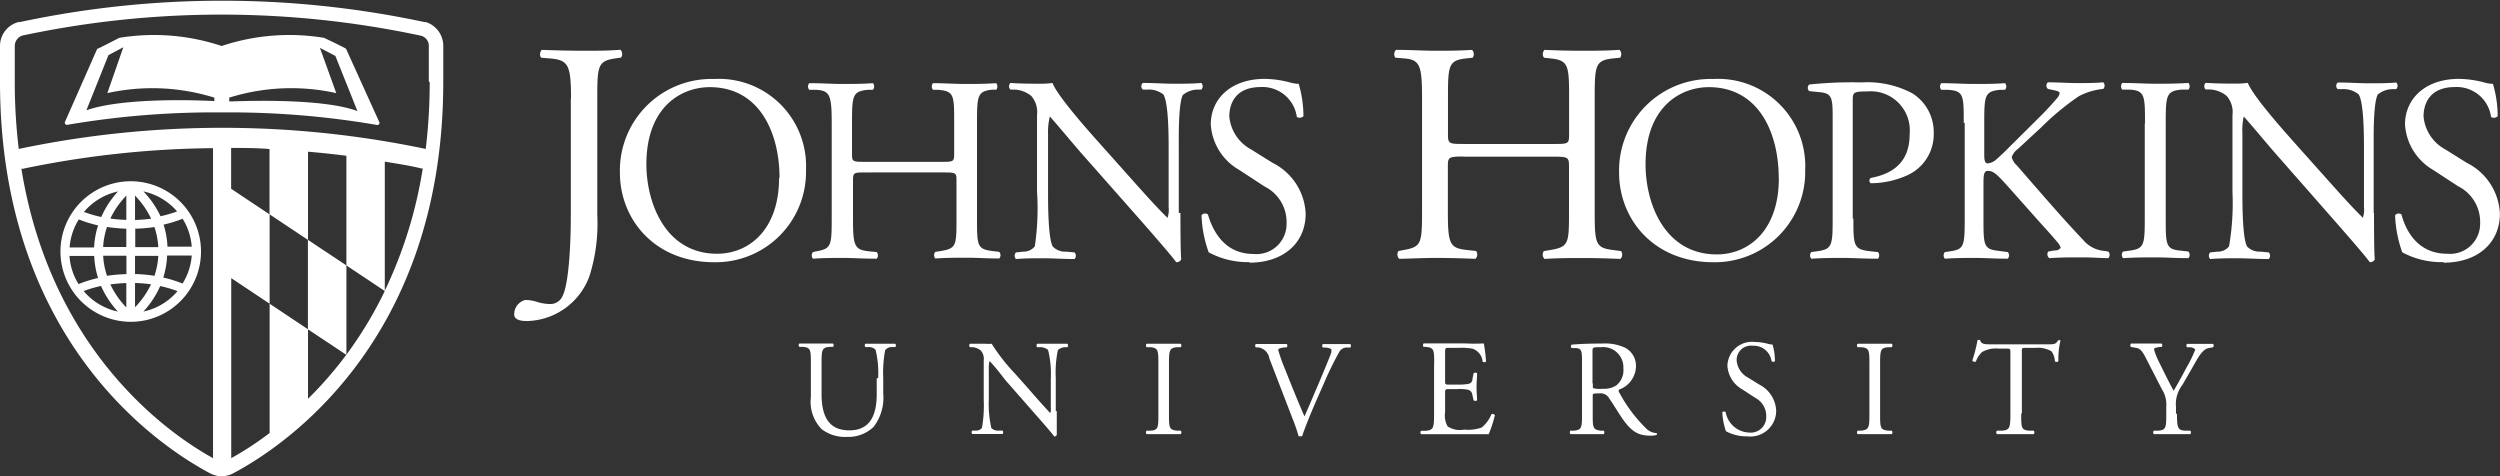
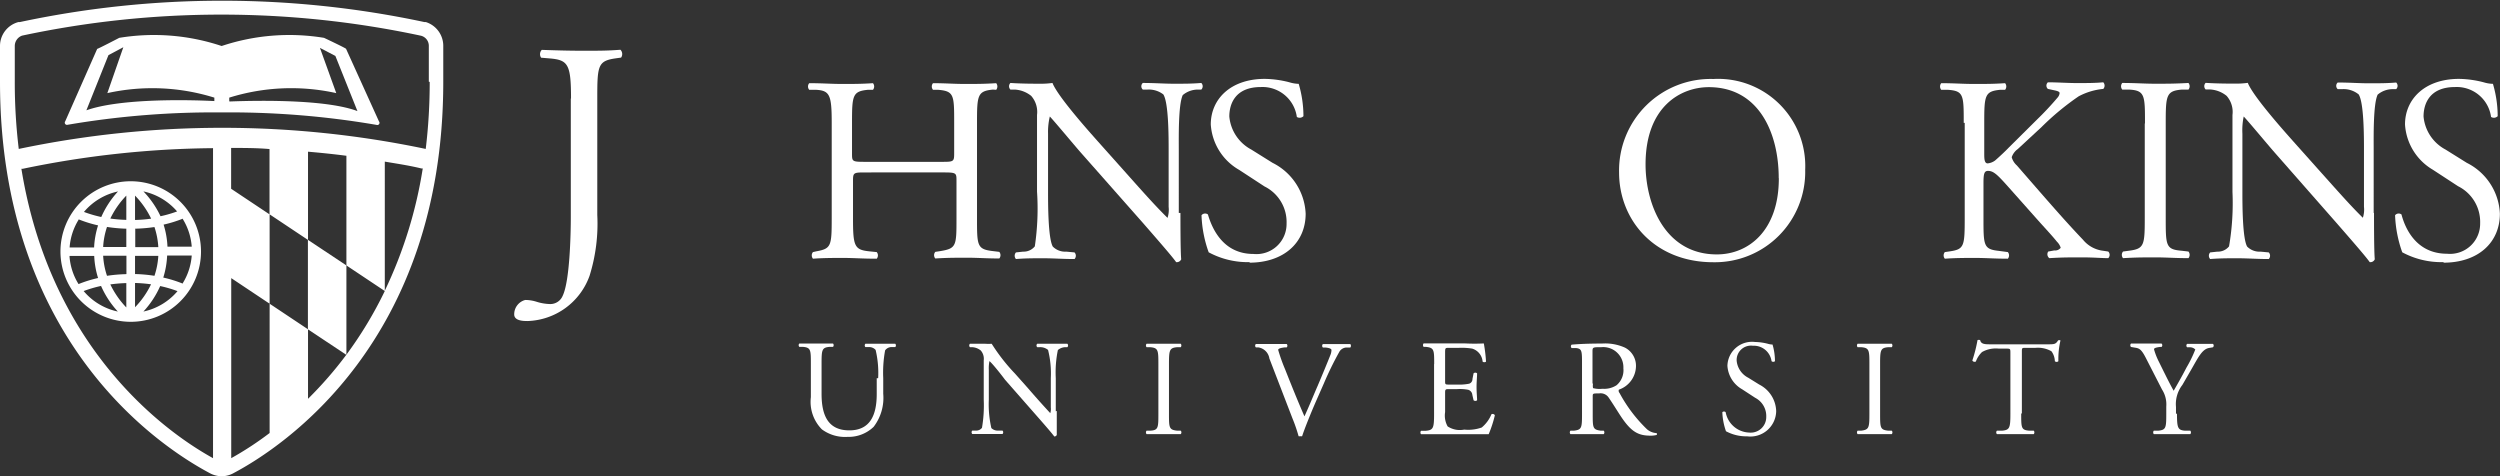
<svg xmlns="http://www.w3.org/2000/svg" id="Layer_1" data-name="Layer 1" viewBox="0 0 226.61 43.17">
  <rect x="0" y="0" width="226.61" height="43.17" fill="#333333" stroke="none" />
  <defs>
    <style>.cls-1{fill:#fff;}</style>
  </defs>
  <title>Johns Hopkins University</title>
  <path class="cls-1" d="M79.6,34.28a9,9,0,0,0-.23-2.56,0.77,0.77,0,0,0-.62-0.26l-0.31,0a0.23,0.23,0,0,1,0-.3c0.47,0,.93,0,1.41,0s0.85,0,1.3,0a0.22,0.22,0,0,1,0,.3l-0.3,0a0.72,0.72,0,0,0-.62.3,11.16,11.16,0,0,0-.17,2.53v1.4a4.31,4.31,0,0,1-.87,3,3.27,3.27,0,0,1-2.37.91,3.53,3.53,0,0,1-2.32-.68,3.54,3.54,0,0,1-1-2.92V33c0-1.29,0-1.5-.74-1.56l-0.31,0a0.23,0.23,0,0,1,0-.3c0.62,0,1,0,1.54,0s0.92,0,1.52,0a0.23,0.23,0,0,1,0,.3l-0.3,0c-0.72.06-.74,0.27-0.74,1.56V35.7c0,2,.62,3.31,2.52,3.31s2.48-1.41,2.48-3.29V34.28Z" />
  <path class="cls-1" d="M95.79,37.25c0,0.37,0,1.85,0,2.17a0.22,0.22,0,0,1-.23.14c-0.15-.21-0.51-0.64-1.59-1.87l-2.87-3.27C90.79,34,90,33,89.69,32.73h0a3.18,3.18,0,0,0-.06.8v2.7a9.69,9.69,0,0,0,.23,2.57,0.81,0.81,0,0,0,.63.23l0.38,0a0.22,0.22,0,0,1,0,.31c-0.56,0-1,0-1.45,0s-0.85,0-1.29,0a0.23,0.23,0,0,1,0-.31l0.33,0a0.66,0.66,0,0,0,.55-0.25,11.93,11.93,0,0,0,.16-2.55V32.66a1.14,1.14,0,0,0-.27-0.89,1.36,1.36,0,0,0-.77-0.3l-0.21,0a0.22,0.22,0,0,1,0-.31c0.52,0,1.18,0,1.4,0a3.91,3.91,0,0,0,.57,0A17.09,17.09,0,0,0,92,33.86l1.2,1.35c0.86,1,1.46,1.65,2,2.24h0a1.22,1.22,0,0,0,.05-0.52V34.28A8.76,8.76,0,0,0,95,31.72a1.1,1.1,0,0,0-.77-0.25l-0.21,0a0.21,0.21,0,0,1,0-.31c0.57,0,1,0,1.46,0s0.85,0,1.27,0a0.22,0.22,0,0,1,0,.31l-0.17,0a1.07,1.07,0,0,0-.69.26,10,10,0,0,0-.19,2.55v3Z" />
  <path class="cls-1" d="M105,33.06c0-1.31,0-1.53-.76-1.59l-0.31,0a0.24,0.24,0,0,1,0-.31c0.62,0,1,0,1.56,0s0.92,0,1.54,0a0.25,0.25,0,0,1,0,.31l-0.31,0c-0.73.06-.76,0.27-0.76,1.59v4.41c0,1.31,0,1.49.76,1.57l0.31,0a0.24,0.24,0,0,1,0,.31c-0.62,0-1,0-1.54,0s-0.94,0-1.56,0a0.24,0.24,0,0,1,0-.31l0.31,0C105,39,105,38.78,105,37.47V33.06Z" />
  <path class="cls-1" d="M115.06,32.49a1.19,1.19,0,0,0-1-1l-0.22,0a0.21,0.21,0,0,1,0-.31c0.36,0,.76,0,1.29,0s1,0,1.5,0a0.22,0.22,0,0,1,0,.31l-0.19,0c-0.47.06-.57,0.13-0.58,0.23a15.34,15.34,0,0,0,.62,1.74c0.57,1.44,1.14,2.86,1.76,4.28,0.38-.82.9-2.09,1.19-2.75,0.36-.84.94-2.24,1.15-2.78a1.3,1.3,0,0,0,.11-0.48c0-.09-0.12-0.19-0.56-0.23l-0.22,0a0.22,0.22,0,0,1,0-.31c0.35,0,.82,0,1.29,0s0.79,0,1.2,0a0.25,0.25,0,0,1,0,.31l-0.37,0a0.79,0.79,0,0,0-.65.43,30.25,30.25,0,0,0-1.39,2.85l-0.67,1.52c-0.5,1.14-1.08,2.58-1.29,3.24a0.26,0.26,0,0,1-.13,0,0.54,0.54,0,0,1-.19,0,14.48,14.48,0,0,0-.57-1.65Z" />
  <path class="cls-1" d="M130,33c0-1.29,0-1.48-.76-1.56l-0.2,0a0.25,0.25,0,0,1,0-.31c0.53,0,1,0,1.46,0h2.33a16.64,16.64,0,0,0,1.67,0,14.18,14.18,0,0,1,.2,1.65,0.25,0.25,0,0,1-.31,0,1.34,1.34,0,0,0-.94-1.18,5.88,5.88,0,0,0-1.2-.07h-0.89c-0.37,0-.37,0-0.37.5v2.48c0,0.35,0,.35.41,0.35h0.72a4.55,4.55,0,0,0,1.05-.08,0.44,0.44,0,0,0,.3-0.43l0.1-.51a0.24,0.24,0,0,1,.32,0c0,0.3-.05.78-0.05,1.25s0.05,0.92.05,1.19a0.24,0.24,0,0,1-.32,0l-0.11-.48a0.53,0.53,0,0,0-.38-0.47,4.08,4.08,0,0,0-1-.06H131.4c-0.37,0-.41,0-0.41.34v1.75a2,2,0,0,0,.23,1.29,2,2,0,0,0,1.5.29,3.62,3.62,0,0,0,1.59-.19,3.08,3.08,0,0,0,.88-1.2,0.23,0.23,0,0,1,.31.09,10.57,10.57,0,0,1-.56,1.72c-1.11,0-2.22,0-3.32,0h-1.12c-0.53,0-1,0-1.69,0a0.24,0.24,0,0,1,0-.31l0.41,0c0.71-.06.77-0.25,0.77-1.55V33Z" />
  <path class="cls-1" d="M143.4,33c0-1.18,0-1.39-.54-1.45l-0.4,0a0.21,0.21,0,0,1,0-.31c0.69-.06,1.55-0.1,2.76-0.1a4.38,4.38,0,0,1,2.07.37,1.85,1.85,0,0,1,1,1.74,2.29,2.29,0,0,1-1.55,2.07,0.29,0.29,0,0,0,.06.3,13.29,13.29,0,0,0,2.49,3.29,1.48,1.48,0,0,0,.86.35,0.1,0.1,0,0,1,0,.17,2,2,0,0,1-.54.06c-1.06,0-1.69-.31-2.56-1.56-0.32-.46-0.83-1.31-1.22-1.87a0.88,0.88,0,0,0-.88-0.4c-0.56,0-.58,0-0.58.27v1.56c0,1.3,0,1.45.74,1.55l0.26,0a0.24,0.24,0,0,1,0,.31c-0.56,0-1,0-1.47,0s-1,0-1.55,0a0.24,0.24,0,0,1,0-.31l0.31,0c0.72-.09.74-0.25,0.74-1.55V33Zm1,1.77a1,1,0,0,0,0,.41,2.29,2.29,0,0,0,.85.06,2.07,2.07,0,0,0,1.28-.32,1.78,1.78,0,0,0,.62-1.54,1.83,1.83,0,0,0-2-1.91c-0.77,0-.8,0-0.8.4v2.9Z" />
  <path class="cls-1" d="M158.38,39.55a3.87,3.87,0,0,1-1.93-.46,5.76,5.76,0,0,1-.33-1.73,0.22,0.22,0,0,1,.3,0,2.25,2.25,0,0,0,2.13,1.85,1.41,1.41,0,0,0,1.55-1.42,1.86,1.86,0,0,0-1-1.73l-1.18-.77a2.64,2.64,0,0,1-1.34-2.13A2.23,2.23,0,0,1,159.09,31a4.86,4.86,0,0,1,1.15.16,1.59,1.59,0,0,0,.43.07,5.45,5.45,0,0,1,.22,1.51,0.24,0.24,0,0,1-.31,0,1.62,1.62,0,0,0-1.69-1.4,1.3,1.3,0,0,0-1.47,1.38,1.94,1.94,0,0,0,1.05,1.52l1,0.62A2.79,2.79,0,0,1,161,37.26a2.34,2.34,0,0,1-2.64,2.29" />
  <path class="cls-1" d="M169.45,33.06c0-1.31,0-1.53-.76-1.59l-0.31,0a0.24,0.24,0,0,1,0-.31c0.62,0,1,0,1.56,0s0.92,0,1.54,0a0.24,0.24,0,0,1,0,.31l-0.31,0c-0.73.06-.75,0.27-0.75,1.59v4.41c0,1.31,0,1.49.75,1.57l0.31,0a0.24,0.24,0,0,1,0,.31c-0.62,0-1,0-1.54,0s-0.94,0-1.56,0a0.24,0.24,0,0,1,0-.31l0.31,0c0.73-.09.76-0.26,0.76-1.57V33.06Z" />
  <path class="cls-1" d="M183.21,37.49c0,1.3,0,1.49.74,1.55l0.4,0a0.25,0.25,0,0,1,0,.31c-0.71,0-1.13,0-1.62,0s-0.93,0-1.72,0a0.22,0.22,0,0,1,0-.31l0.45,0c0.71-.06.77-0.25,0.77-1.55V32c0-.38,0-0.4-0.37-0.4h-0.68a2.54,2.54,0,0,0-1.52.31,2.27,2.27,0,0,0-.56.86,0.24,0.24,0,0,1-.32-0.09,12.92,12.92,0,0,0,.47-1.85,0.32,0.32,0,0,1,.24,0c0.08,0.4.49,0.38,1.06,0.38h5c0.67,0,.78,0,1-0.35a0.23,0.23,0,0,1,.22,0,7.44,7.44,0,0,0-.19,1.88,0.23,0.23,0,0,1-.32,0,1.59,1.59,0,0,0-.31-0.9,2.47,2.47,0,0,0-1.44-.31h-0.88c-0.37,0-.36,0-0.36.42v5.52Z" />
  <path class="cls-1" d="M197.33,37.47c0,1.32.07,1.52,0.74,1.57l0.47,0a0.24,0.24,0,0,1,0,.31c-0.77,0-1.19,0-1.69,0s-1,0-1.62,0a0.24,0.24,0,0,1,0-.31l0.39,0c0.72-.07.74-0.25,0.74-1.57V36.84a2.5,2.5,0,0,0-.39-1.54l-1.46-2.85c-0.42-.82-0.61-0.88-1-0.94l-0.35-.06a0.23,0.23,0,0,1,0-.31c0.39,0,.84,0,1.44,0s1,0,1.33,0a0.21,0.21,0,0,1,0,.31l-0.16,0c-0.43.06-.52,0.12-0.52,0.22a6.18,6.18,0,0,0,.38,1c0.46,0.92.92,1.89,1.4,2.75,0.38-.66.79-1.38,1.16-2.1a11.21,11.21,0,0,0,.8-1.64,0.67,0.67,0,0,0-.52-0.2l-0.22,0a0.21,0.21,0,0,1,0-.31c0.44,0,.8,0,1.19,0s0.73,0,1.15,0a0.21,0.21,0,0,1,0,.31l-0.35.06c-0.64.11-1,.89-1.64,2l-0.78,1.35a2.85,2.85,0,0,0-.58,2v0.64Z" />
  <path class="cls-1" d="M31.37,4.43c0-.06-2-1-2-1a19.38,19.38,0,0,0-9.28.74h0a19.37,19.37,0,0,0-9.28-.74s-1.92,1-2,1L5.91,11a0.2,0.2,0,0,0,.22.31,78.71,78.71,0,0,1,14-1.12h0a78.7,78.7,0,0,1,14,1.13A0.2,0.2,0,0,0,34.35,11ZM19.42,9.16C16.19,9,10.62,9,7.83,10l2-5,1.35-.72L9.73,8.44a18.87,18.87,0,0,1,9.7.41V9.16Zm1.36,0V8.85a18.86,18.86,0,0,1,9.7-.41L29,4.34,30.4,5.07l2,5c-2.65-1-8.22-1-11.6-.87" />
  <path class="cls-1" d="M38.6,2h0l-0.13,0a87.83,87.83,0,0,0-36.67,0H1.72L1.67,2A2.24,2.24,0,0,0,0,4.15V7.41C0,31,14.57,40.52,19,42.88a2.32,2.32,0,0,0,1.09.29,2.26,2.26,0,0,0,1.09-.29c4.45-2.36,19-11.92,19-35.46V4.15A2.26,2.26,0,0,0,38.6,2M19.31,41.53C14.38,38.81,4.49,31.1,1.94,15.3l0.12,0a87.62,87.62,0,0,1,17.25-1.87V41.53ZM34.88,26.38v0a36.07,36.07,0,0,1-3.48,5.77h0a35.19,35.19,0,0,1-3.48,4V29.85l-3.48-2.32V39.25a29.54,29.54,0,0,1-3.48,2.28V25.21l3.48,2.32V19.43l3.48,2.32v-8c1.16,0.1,2.33.22,3.48,0.37v9.94l3.48,2.32V14.65C36,14.84,37.1,15,38.2,15.27l0.12,0a40,40,0,0,1-3.44,11.08M20.95,17.11v-3.7c1.16,0,2.32,0,3.48.1v5.92Zm18-9.69a50.31,50.31,0,0,1-.36,6.08,89.75,89.75,0,0,0-36.89,0,50.22,50.22,0,0,1-.36-6.09V4.15A1,1,0,0,1,2,3.23h0a86.51,86.51,0,0,1,36.12,0h0a0.94,0.94,0,0,1,.75.92V7.41Z" />
  <polygon class="cls-1" points="31.4 24.06 27.91 21.74 27.91 29.85 31.4 32.17 31.4 24.06" />
  <path class="cls-1" d="M11.86,29.17A6.37,6.37,0,1,0,5.48,22.8a6.38,6.38,0,0,0,6.37,6.37M13,28.24a8.42,8.42,0,0,0,1.52-2.31,10.93,10.93,0,0,1,1.57.46A5.56,5.56,0,0,1,13,28.24m3.57-2.53a11.23,11.23,0,0,0-1.77-.55,7.78,7.78,0,0,0,.35-2h2.23a5.54,5.54,0,0,1-.82,2.52m0-5.84a5.54,5.54,0,0,1,.82,2.52H15.18a7.79,7.79,0,0,0-.35-2,11.34,11.34,0,0,0,1.77-.55m-0.48-.67a11,11,0,0,1-1.57.46A8.42,8.42,0,0,0,13,17.35a5.57,5.57,0,0,1,3.09,1.86m-3.85-1.48a7.86,7.86,0,0,1,1.46,2.09,12.78,12.78,0,0,1-1.46.12V17.72Zm0,3A13.86,13.86,0,0,0,14,20.58a7,7,0,0,1,.35,1.82H12.26V20.74Zm0,2.46h2.11A6.9,6.9,0,0,1,14,25a13.48,13.48,0,0,0-1.76-.16V23.2Zm0,2.46a13.35,13.35,0,0,1,1.45.12,7.8,7.8,0,0,1-1.45,2.08V25.66Zm-4.65.73a11.08,11.08,0,0,1,1.57-.46,8.4,8.4,0,0,0,1.52,2.32,5.56,5.56,0,0,1-3.1-1.86m3.85,1.47A8,8,0,0,1,10,25.78a13.61,13.61,0,0,1,1.45-.12v2.2Zm0-3A13.77,13.77,0,0,0,9.7,25a6.78,6.78,0,0,1-.35-1.82h2.11v1.66Zm0-2.46H9.35a6.8,6.8,0,0,1,.35-1.82,13.67,13.67,0,0,0,1.75.16v1.66Zm0-2.46A12.91,12.91,0,0,1,10,19.81a7.94,7.94,0,0,1,1.45-2.08v2.2ZM10.7,17.35a8.4,8.4,0,0,0-1.52,2.32,11.08,11.08,0,0,1-1.57-.46,5.57,5.57,0,0,1,3.1-1.86M7.12,19.88a11.38,11.38,0,0,0,1.77.55,7.73,7.73,0,0,0-.36,2H6.31a5.51,5.51,0,0,1,.82-2.52M6.31,23.2H8.54a7.81,7.81,0,0,0,.35,2,11.3,11.3,0,0,0-1.77.55,5.5,5.5,0,0,1-.82-2.52" />
  <path class="cls-1" d="M51.76,8.93c0-3.16-.28-3.5-2-3.64l-0.71-.06a0.56,0.56,0,0,1,.06-0.71C50.79,4.58,51.76,4.6,53,4.6s2.11,0,3.24-.09a0.56,0.56,0,0,1,.06.71l-0.43.06c-1.68.23-1.73,0.63-1.73,3.64V19.48A15.85,15.85,0,0,1,53.44,25a6.18,6.18,0,0,1-5.61,4.1c-0.34,0-1.22,0-1.22-.6a1.34,1.34,0,0,1,1-1.31,3.46,3.46,0,0,1,1.05.17,4.4,4.4,0,0,0,1.19.2A1.21,1.21,0,0,0,51,26.82c0.65-1.34.74-5.6,0.74-7.14V8.93Z" />
-   <path class="cls-1" d="M56.19,15.63a8.3,8.3,0,0,1,8.54-8.47,7.9,7.9,0,0,1,8.33,8.23,8.19,8.19,0,0,1-8.33,8.38c-5.33,0-8.54-3.82-8.54-8.14m14.47,0.5c0-4-1.75-8.23-6.33-8.23-2.5,0-5.74,1.71-5.74,7C58.6,18.41,60.32,23,65,23c2.88,0,5.62-2.16,5.62-6.89" />
  <path class="cls-1" d="M78.52,15.63c-1.15,0-1.2,0-1.2.77v3.38c0,2.52.12,2.86,1.46,3l0.69,0.07a0.47,0.47,0,0,1,0,.6c-1.3,0-2.11-.07-3-0.07s-1.85,0-2.78.07a0.47,0.47,0,0,1,0-.6L74,22.78c1.34-.24,1.39-0.48,1.39-3V11.14c0-2.52-.17-2.93-1.42-3l-0.62,0a0.47,0.47,0,0,1,0-.6c1.18,0,2,.07,3,0.07s1.75,0,2.78-.07a0.47,0.47,0,0,1,0,.6l-0.46,0c-1.39.14-1.44,0.5-1.44,3V13.9c0,0.74,0,.77,1.2.77h6.86c1.15,0,1.2,0,1.2-.77V11.14c0-2.52,0-2.88-1.46-3l-0.46,0a0.47,0.47,0,0,1,0-.6c1.1,0,1.92.07,2.9,0.07s1.75,0,2.83-.07a0.48,0.48,0,0,1,0,.6L90,8.12c-1.39.14-1.44,0.5-1.44,3v8.64c0,2.52,0,2.83,1.44,3l0.58,0.07a0.47,0.47,0,0,1,0,.6c-1.15,0-2-.07-2.9-0.07s-1.85,0-2.9.07a0.46,0.46,0,0,1,0-.6l0.46-.07c1.46-.24,1.46-0.48,1.46-3V16.4c0-.72,0-0.77-1.2-0.77H78.52Z" />
  <path class="cls-1" d="M107,19.3c0,0.72,0,3.58.07,4.2a0.43,0.43,0,0,1-.46.26c-0.29-.41-1-1.25-3.07-3.62L97.94,13.8c-0.65-.74-2.28-2.71-2.78-3.24h0A6,6,0,0,0,95,12.12v5.23c0,1.13,0,4.25.43,5a1.58,1.58,0,0,0,1.23.46l0.74,0.07a0.44,0.44,0,0,1,0,.6c-1.08,0-1.92-.07-2.81-0.07s-1.66,0-2.5.07a0.45,0.45,0,0,1,0-.6l0.65-.07a1.3,1.3,0,0,0,1.06-.48A23.36,23.36,0,0,0,94,17.36V10.42a2.2,2.2,0,0,0-.53-1.73A2.61,2.61,0,0,0,92,8.12l-0.41,0a0.42,0.42,0,0,1,0-.6c1,0.07,2.28.07,2.71,0.07a7.57,7.57,0,0,0,1.1-.07c0.48,1.23,3.31,4.39,4.1,5.28l2.33,2.61c1.65,1.85,2.83,3.19,4,4.34h0a2.41,2.41,0,0,0,.1-1V13.56c0-1.13,0-4.25-.48-5A2.16,2.16,0,0,0,104,8.12l-0.41,0a0.4,0.4,0,0,1,0-.6c1.1,0,1.92.07,2.83,0.07s1.65,0,2.47-.07a0.42,0.42,0,0,1,0,.6l-0.34,0a2.12,2.12,0,0,0-1.34.5c-0.41.86-.36,3.84-0.36,4.94V19.3Z" />
  <path class="cls-1" d="M113.3,23.76a7.47,7.47,0,0,1-3.74-.89,11,11,0,0,1-.65-3.36,0.42,0.42,0,0,1,.58-0.07c0.36,1.22,1.34,3.58,4.13,3.58a2.73,2.73,0,0,0,3-2.76,3.6,3.6,0,0,0-2-3.36l-2.28-1.49a5.12,5.12,0,0,1-2.59-4.13c0-2.28,1.78-4.13,4.9-4.13a9.34,9.34,0,0,1,2.23.31,3.13,3.13,0,0,0,.84.14,10.45,10.45,0,0,1,.43,2.93,0.48,0.48,0,0,1-.6.07,3.14,3.14,0,0,0-3.26-2.71c-2.35,0-2.86,1.56-2.86,2.67a3.78,3.78,0,0,0,2,3l1.92,1.2a5.41,5.41,0,0,1,3,4.61c0,2.64-2,4.44-5.11,4.44" />
-   <path class="cls-1" d="M132.66,14.19c-1.37,0-1.42.06-1.42,0.91v4c0,3,.14,3.39,1.73,3.56l0.83,0.09a0.55,0.55,0,0,1-.06.71c-1.54-.06-2.5-0.08-3.61-0.08s-2.19.06-3.3,0.08a0.55,0.55,0,0,1-.06-0.71l0.48-.09c1.59-.29,1.65-0.57,1.65-3.56V8.87c0-3-.2-3.47-1.68-3.58l-0.74-.06a0.56,0.56,0,0,1,.06-0.71c1.39,0,2.36.08,3.59,0.08s2.08,0,3.3-.08a0.56,0.56,0,0,1,.06.71l-0.54.06c-1.65.17-1.7,0.6-1.7,3.58v3.27c0,0.88.06,0.91,1.42,0.91h8.14c1.37,0,1.42,0,1.42-.91V8.87c0-3-.06-3.41-1.74-3.58l-0.54-.06A0.56,0.56,0,0,1,140,4.52c1.31,0.06,2.28.08,3.44,0.08s2.08,0,3.36-.08a0.56,0.56,0,0,1,.06.71l-0.6.06c-1.65.17-1.71,0.6-1.71,3.58V19.11c0,3,.06,3.36,1.71,3.56l0.68,0.09a0.55,0.55,0,0,1-.06.71c-1.36-.06-2.33-0.08-3.44-0.08s-2.19,0-3.44.08a0.55,0.55,0,0,1-.06-0.71l0.54-.09c1.74-.29,1.74-0.57,1.74-3.56v-4c0-.85-0.06-0.91-1.42-0.91h-8.14Z" />
  <path class="cls-1" d="M146.76,15.63a8.3,8.3,0,0,1,8.54-8.47,7.9,7.9,0,0,1,8.33,8.23,8.19,8.19,0,0,1-8.33,8.38c-5.33,0-8.54-3.82-8.54-8.14m14.47,0.5c0-4-1.75-8.23-6.34-8.23-2.49,0-5.73,1.71-5.73,7,0,3.55,1.73,8.16,6.46,8.16,2.88,0,5.62-2.16,5.62-6.89" />
-   <path class="cls-1" d="M168,19.78c0,2.52,0,2.83,1.58,3l0.65,0.07a0.47,0.47,0,0,1,0,.6c-1.37,0-2.16-.07-3.12-0.07s-1.87,0-2.93.07a0.47,0.47,0,0,1,0-.6l0.5-.07c1.39-.19,1.44-0.48,1.44-3V10.93c0-2,0-2.45-1.13-2.57L164,8.26a0.4,0.4,0,0,1,0-.6,37.6,37.6,0,0,1,4.75-.19,8.67,8.67,0,0,1,4.61,1,4.15,4.15,0,0,1,1.92,3.6,4.07,4.07,0,0,1-2.4,3.82,8.11,8.11,0,0,1-3.31.72,0.3,0.3,0,0,1,0-.48c2.59-.48,3.53-1.95,3.53-4a3.54,3.54,0,0,0-3.86-3.84c-1.27,0-1.3.09-1.3,0.86v10.7Z" />
  <path class="cls-1" d="M178,11.14c0-2.52,0-2.9-1.44-3l-0.6,0a0.48,0.48,0,0,1,0-.6c1.18,0,1.94.07,3,.07s1.75,0,2.79-.07a0.47,0.47,0,0,1,0,.6l-0.45,0c-1.39.14-1.44,0.5-1.44,3V13.9c0,0.45,0,.91.31,0.91a1.36,1.36,0,0,0,.67-0.26c0.34-.29,1-0.91,1.22-1.15l2.59-2.57a27.3,27.3,0,0,0,1.87-2,0.71,0.71,0,0,0,.17-0.39c0-.1-0.1-0.17-0.41-0.24l-0.65-.14a0.4,0.4,0,0,1,0-.6c0.84,0,1.8.07,2.64,0.07s1.66,0,2.38-.07a0.44,0.44,0,0,1,0,.6,5.92,5.92,0,0,0-2.23.67,23.88,23.88,0,0,0-3.36,2.78l-2.16,2a1.51,1.51,0,0,0-.55.74,1.53,1.53,0,0,0,.46.74c2.28,2.61,4.13,4.78,6,6.74a2.78,2.78,0,0,0,1.83,1l0.46,0.07a0.42,0.42,0,0,1,0,.6c-0.62,0-1.28-.07-2.41-0.07s-1.82,0-2.93.07a0.44,0.44,0,0,1-.1-0.6l0.55-.1a0.63,0.63,0,0,0,.58-0.24,1.3,1.3,0,0,0-.34-0.55c-0.46-.58-1.08-1.22-2-2.26l-1.92-2.16c-1.37-1.54-1.75-2-2.33-2-0.36,0-.41.31-0.41,1.15v3.1c0,2.52,0,2.85,1.39,3L182,22.85a0.47,0.47,0,0,1,0,.6c-1.18,0-2-.07-2.93-0.07s-1.8,0-2.78.07a0.46,0.46,0,0,1,0-.6l0.48-.07c1.27-.19,1.32-0.48,1.32-3V11.14Z" />
  <path class="cls-1" d="M194.43,11.19c0-2.54,0-3-1.46-3.07l-0.6,0a0.47,0.47,0,0,1,0-.6c1.2,0,2,.07,3,0.07s1.78,0,3-.07a0.47,0.47,0,0,1,0,.6l-0.6,0c-1.42.12-1.46,0.53-1.46,3.07v8.54c0,2.55,0,2.88,1.46,3l0.6,0.07a0.47,0.47,0,0,1,0,.6c-1.2,0-2-.07-3-0.07s-1.73,0-2.93.07a0.47,0.47,0,0,1,0-.6l0.51-.07c1.42-.17,1.46-0.5,1.46-3V11.19Z" />
-   <path class="cls-1" d="M215.19,19.3c0,0.72,0,3.58.07,4.2a0.43,0.43,0,0,1-.46.26c-0.29-.41-1-1.25-3.07-3.62l-5.57-6.34c-0.65-.74-2.28-2.71-2.78-3.24h0a6,6,0,0,0-.12,1.56v5.23c0,1.13,0,4.25.43,5a1.57,1.57,0,0,0,1.22.46l0.74,0.07a0.44,0.44,0,0,1,0,.6c-1.08,0-1.92-.07-2.81-0.07s-1.66,0-2.5.07a0.44,0.44,0,0,1,0-.6l0.65-.07a1.29,1.29,0,0,0,1.06-.48,23.17,23.17,0,0,0,.31-4.94V10.42a2.2,2.2,0,0,0-.53-1.73,2.61,2.61,0,0,0-1.49-.58l-0.41,0a0.42,0.42,0,0,1,0-.6c1,0.07,2.28.07,2.71,0.07a7.58,7.58,0,0,0,1.11-.07c0.48,1.23,3.31,4.39,4.1,5.28l2.33,2.61c1.66,1.85,2.83,3.19,4,4.34h0a2.43,2.43,0,0,0,.1-1V13.56c0-1.13,0-4.25-.48-5a2.16,2.16,0,0,0-1.49-.48l-0.41,0a0.4,0.4,0,0,1,0-.6c1.1,0,1.92.07,2.83,0.07s1.66,0,2.47-.07a0.42,0.42,0,0,1,0,.6l-0.34,0a2.11,2.11,0,0,0-1.34.5c-0.41.86-.36,3.84-0.36,4.94V19.3Z" />
+   <path class="cls-1" d="M215.19,19.3c0,0.72,0,3.58.07,4.2a0.43,0.43,0,0,1-.46.26c-0.29-.41-1-1.25-3.07-3.62l-5.57-6.34c-0.65-.74-2.28-2.71-2.78-3.24a6,6,0,0,0-.12,1.56v5.23c0,1.13,0,4.25.43,5a1.57,1.57,0,0,0,1.22.46l0.74,0.07a0.44,0.44,0,0,1,0,.6c-1.08,0-1.92-.07-2.81-0.07s-1.66,0-2.5.07a0.44,0.44,0,0,1,0-.6l0.65-.07a1.29,1.29,0,0,0,1.06-.48,23.17,23.17,0,0,0,.31-4.94V10.42a2.2,2.2,0,0,0-.53-1.73,2.61,2.61,0,0,0-1.49-.58l-0.41,0a0.42,0.42,0,0,1,0-.6c1,0.07,2.28.07,2.71,0.07a7.58,7.58,0,0,0,1.11-.07c0.48,1.23,3.31,4.39,4.1,5.28l2.33,2.61c1.66,1.85,2.83,3.19,4,4.34h0a2.43,2.43,0,0,0,.1-1V13.56c0-1.13,0-4.25-.48-5a2.16,2.16,0,0,0-1.49-.48l-0.41,0a0.4,0.4,0,0,1,0-.6c1.1,0,1.92.07,2.83,0.07s1.66,0,2.47-.07a0.42,0.42,0,0,1,0,.6l-0.34,0a2.11,2.11,0,0,0-1.34.5c-0.41.86-.36,3.84-0.36,4.94V19.3Z" />
  <path class="cls-1" d="M221.5,23.76a7.49,7.49,0,0,1-3.75-.89,11.14,11.14,0,0,1-.65-3.36,0.42,0.42,0,0,1,.58-0.07C218,20.67,219,23,221.81,23a2.73,2.73,0,0,0,3-2.76,3.61,3.61,0,0,0-2-3.36l-2.28-1.49A5.12,5.12,0,0,1,218,11.28c0-2.28,1.78-4.13,4.9-4.13a9.34,9.34,0,0,1,2.23.31,3.14,3.14,0,0,0,.84.14,10.45,10.45,0,0,1,.43,2.93,0.48,0.48,0,0,1-.6.07,3.14,3.14,0,0,0-3.26-2.71c-2.35,0-2.86,1.56-2.86,2.67a3.78,3.78,0,0,0,2,3l1.92,1.2a5.41,5.41,0,0,1,3,4.61c0,2.64-2,4.44-5.11,4.44" />
</svg>